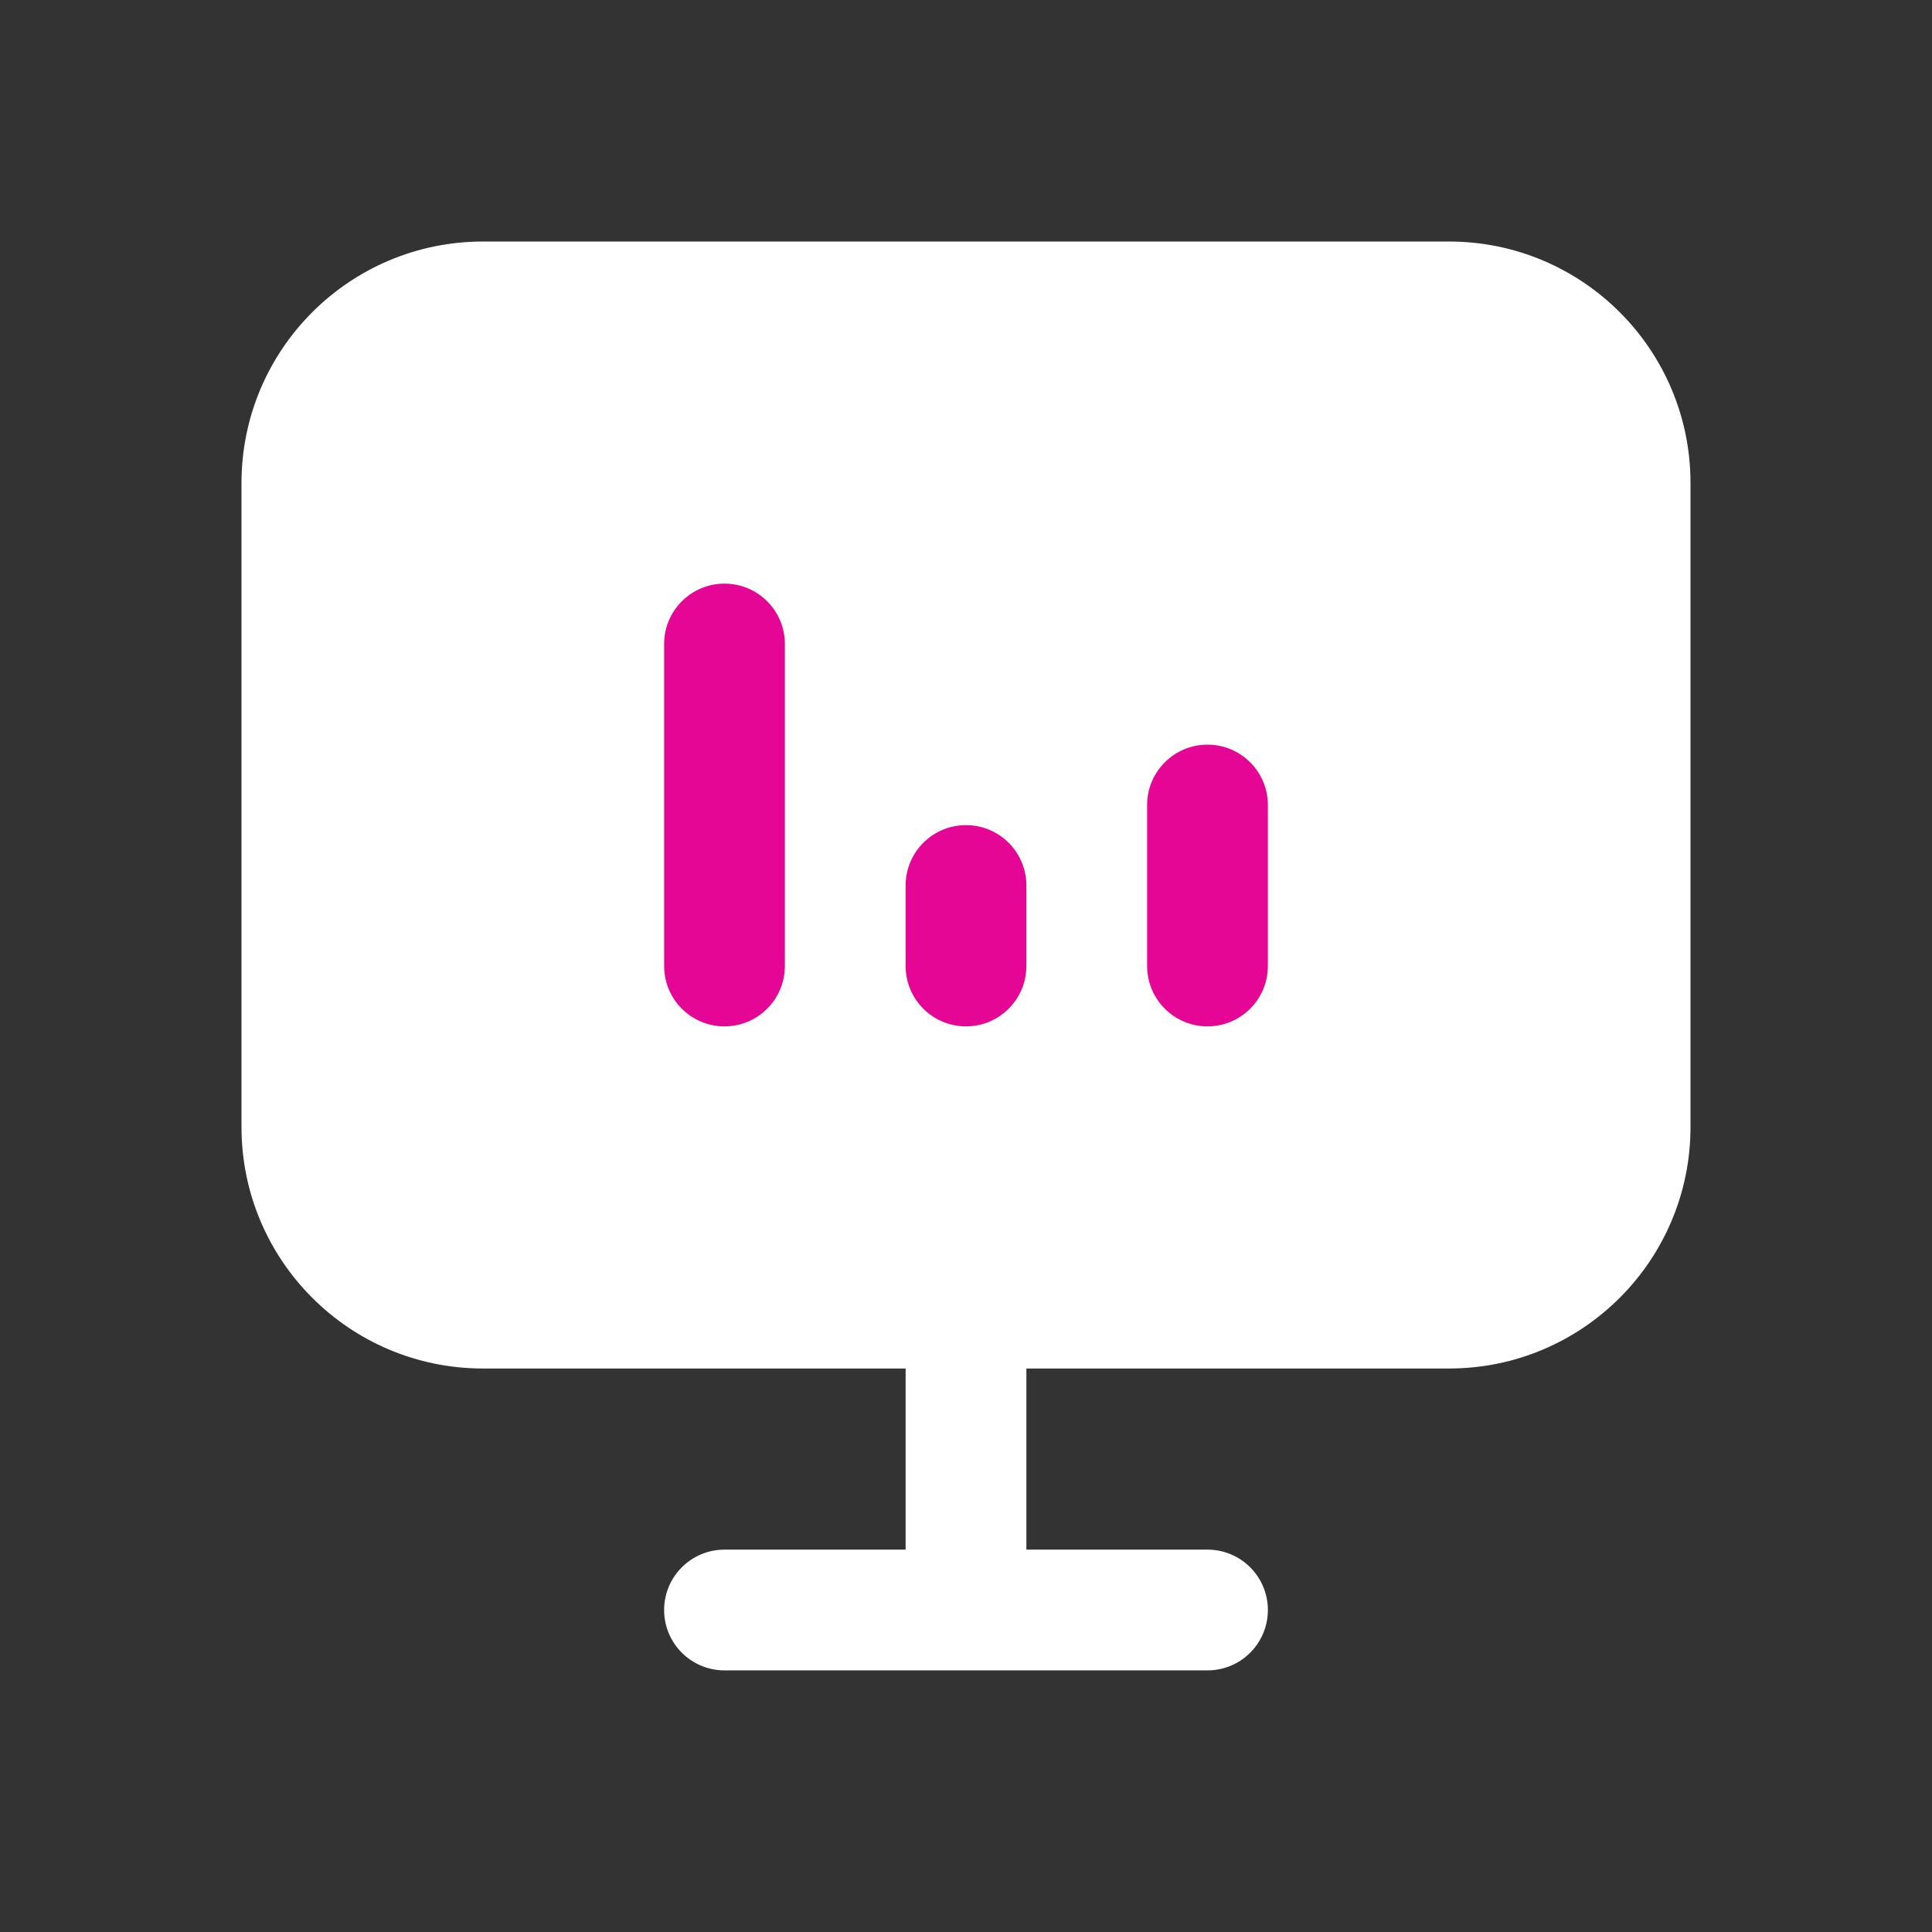
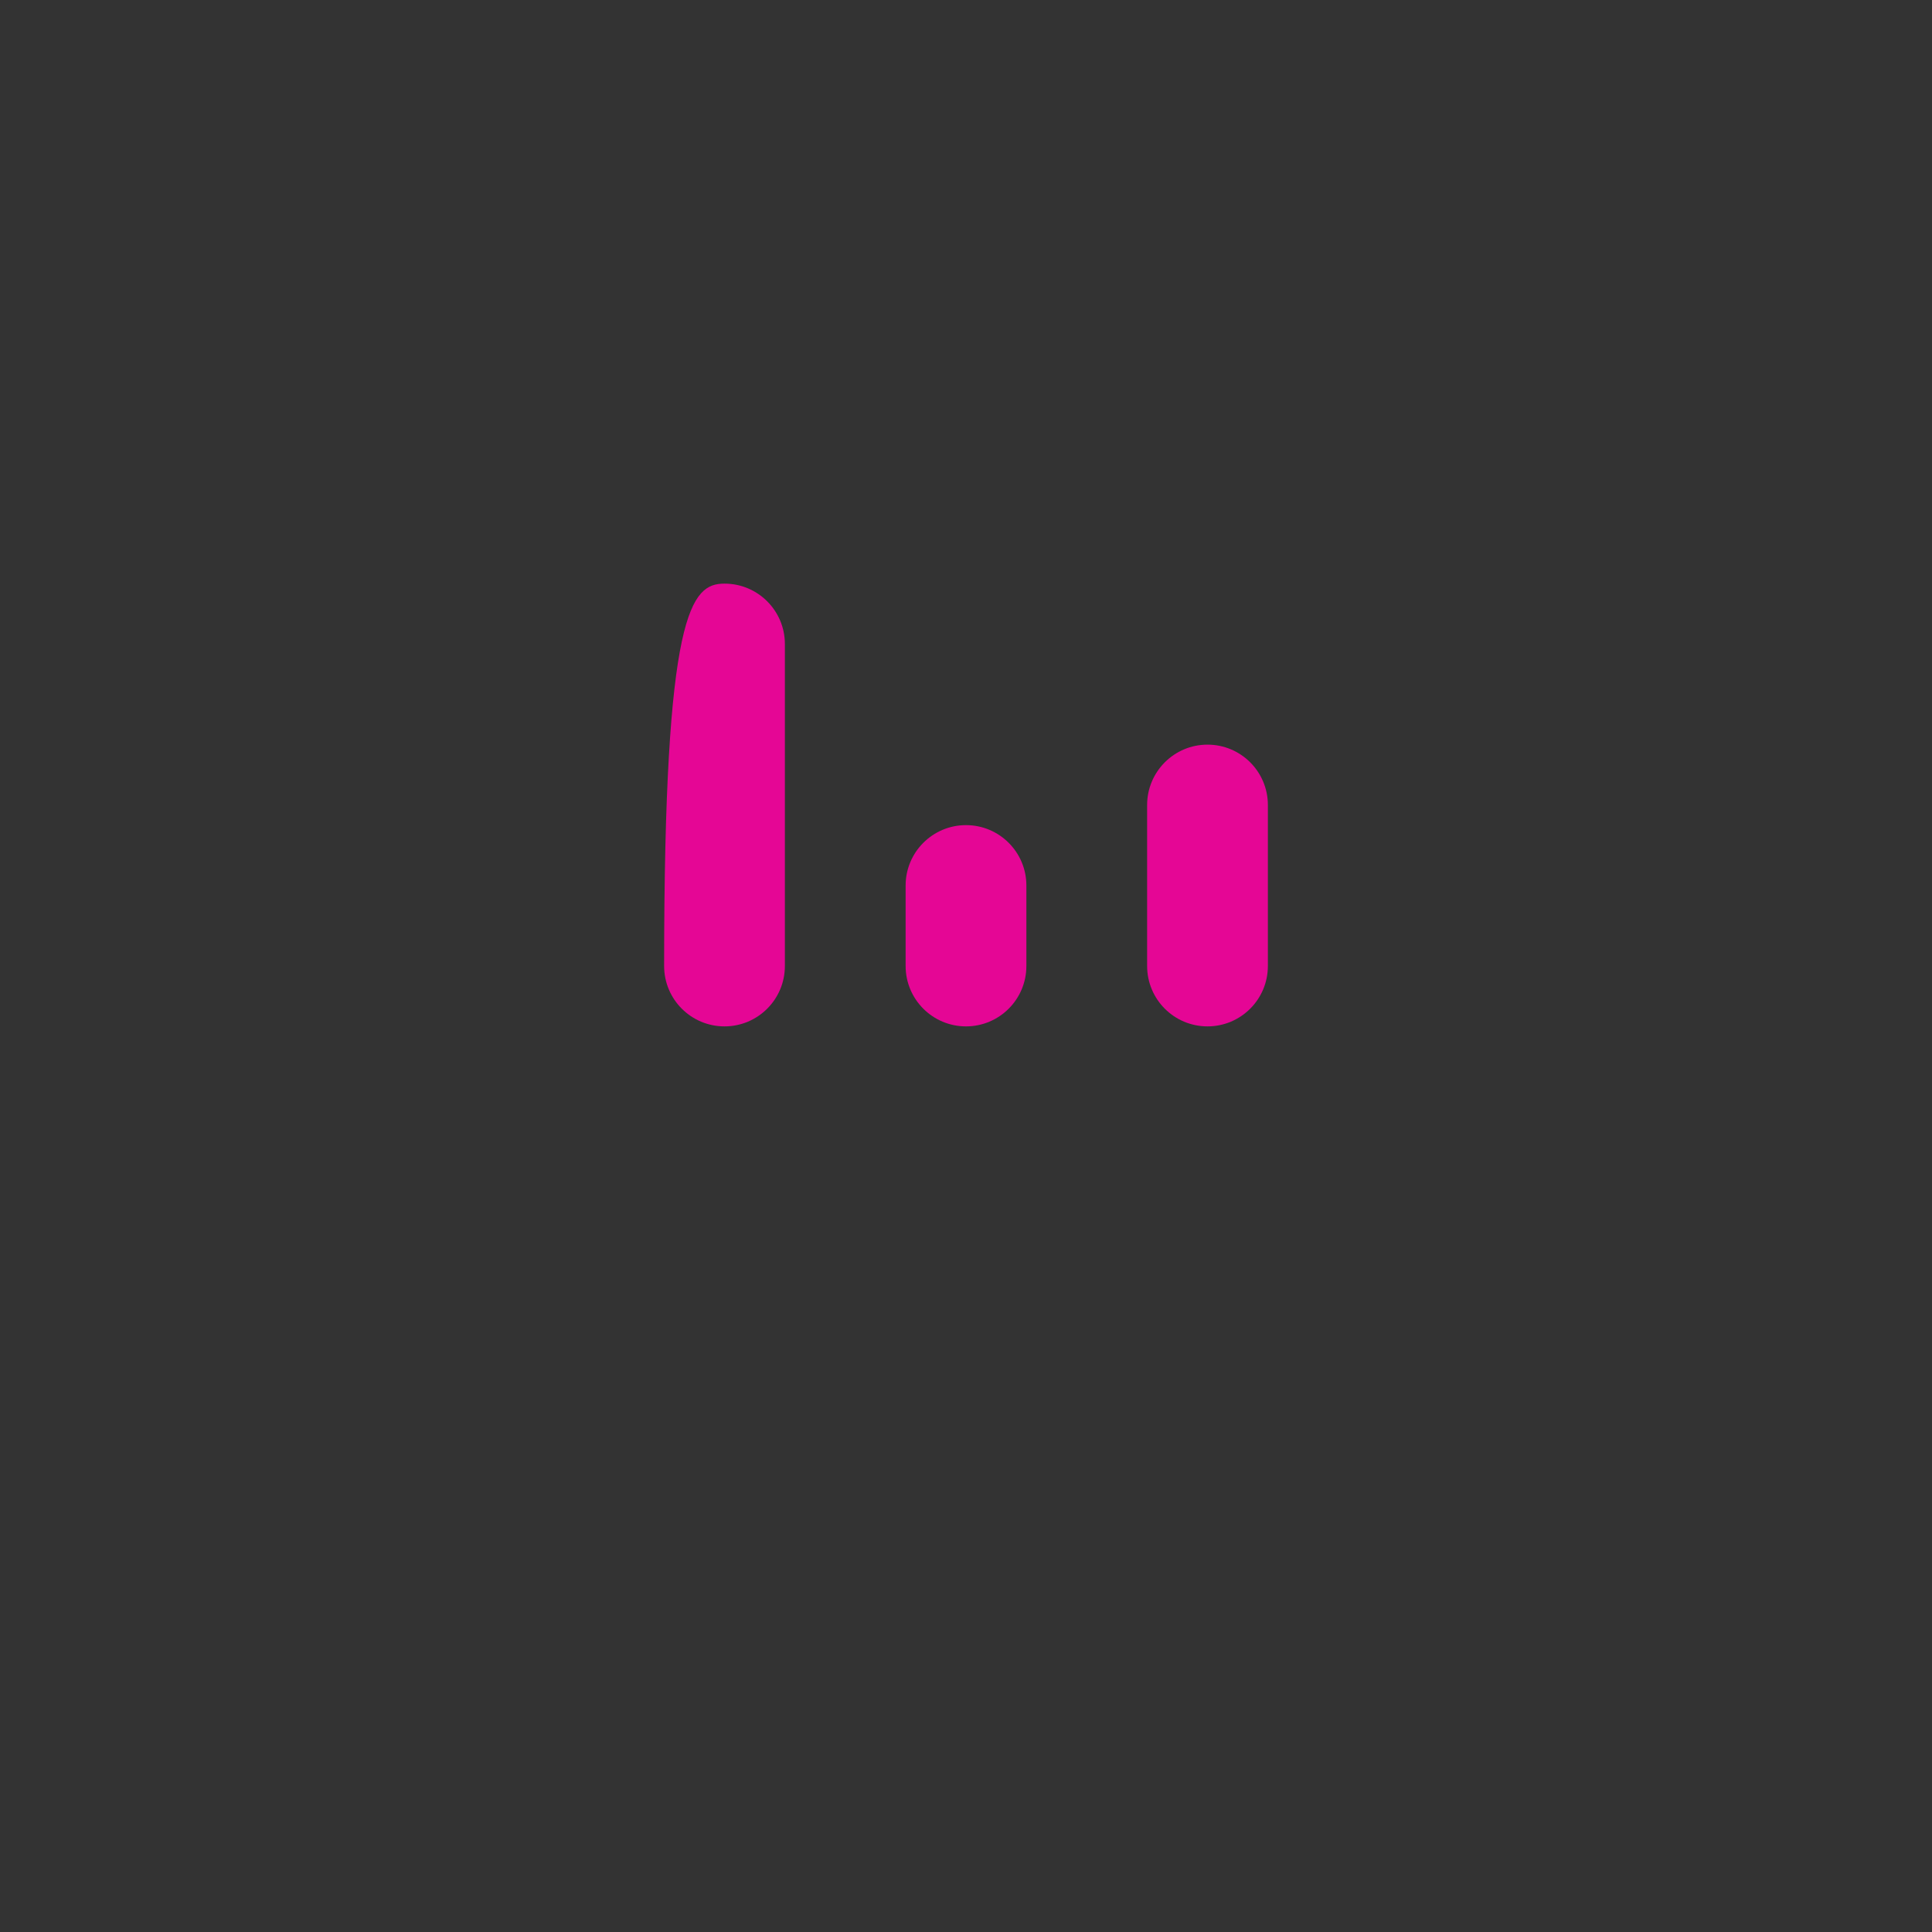
<svg xmlns="http://www.w3.org/2000/svg" width="80" height="80" viewBox="0 0 80 80" fill="none">
  <rect x="0" y="0" width="80" height="80" fill="#333333" stroke="none" />
-   <path fill-rule="evenodd" clip-rule="evenodd" d="M20 10.001C14.477 10.001 10 14.478 10 20V46.667C10 52.19 14.477 56.667 20 56.667H37.5V64.167H30C28.619 64.167 27.5 65.286 27.5 66.667C27.5 68.048 28.619 69.167 30 69.167H40H50C51.381 69.167 52.5 68.048 52.5 66.667C52.5 65.286 51.381 64.167 50 64.167H42.5V56.667H60C65.523 56.667 70 52.19 70 46.667V20C70 14.478 65.523 10.001 60 10.001H20Z" fill="white" />
-   <path fill-rule="evenodd" clip-rule="evenodd" d="M30 24.167C31.381 24.167 32.5 25.286 32.5 26.667V40C32.5 41.381 31.381 42.5 30 42.5C28.619 42.5 27.5 41.381 27.5 40V26.667C27.5 25.286 28.619 24.167 30 24.167ZM50 30.834C51.381 30.834 52.5 31.953 52.5 33.334V40C52.5 41.381 51.381 42.5 50 42.5C48.619 42.5 47.5 41.381 47.5 40V33.334C47.5 31.953 48.619 30.834 50 30.834ZM42.5 36.667C42.5 35.286 41.381 34.167 40 34.167C38.619 34.167 37.5 35.286 37.5 36.667V40C37.5 41.381 38.619 42.5 40 42.5C41.381 42.5 42.5 41.381 42.5 40V36.667Z" fill="#E50695" />
+   <path fill-rule="evenodd" clip-rule="evenodd" d="M30 24.167C31.381 24.167 32.5 25.286 32.5 26.667V40C32.5 41.381 31.381 42.5 30 42.5C28.619 42.5 27.5 41.381 27.5 40C27.5 25.286 28.619 24.167 30 24.167ZM50 30.834C51.381 30.834 52.5 31.953 52.5 33.334V40C52.5 41.381 51.381 42.5 50 42.5C48.619 42.5 47.5 41.381 47.5 40V33.334C47.5 31.953 48.619 30.834 50 30.834ZM42.5 36.667C42.5 35.286 41.381 34.167 40 34.167C38.619 34.167 37.5 35.286 37.5 36.667V40C37.5 41.381 38.619 42.5 40 42.5C41.381 42.5 42.5 41.381 42.5 40V36.667Z" fill="#E50695" />
</svg>